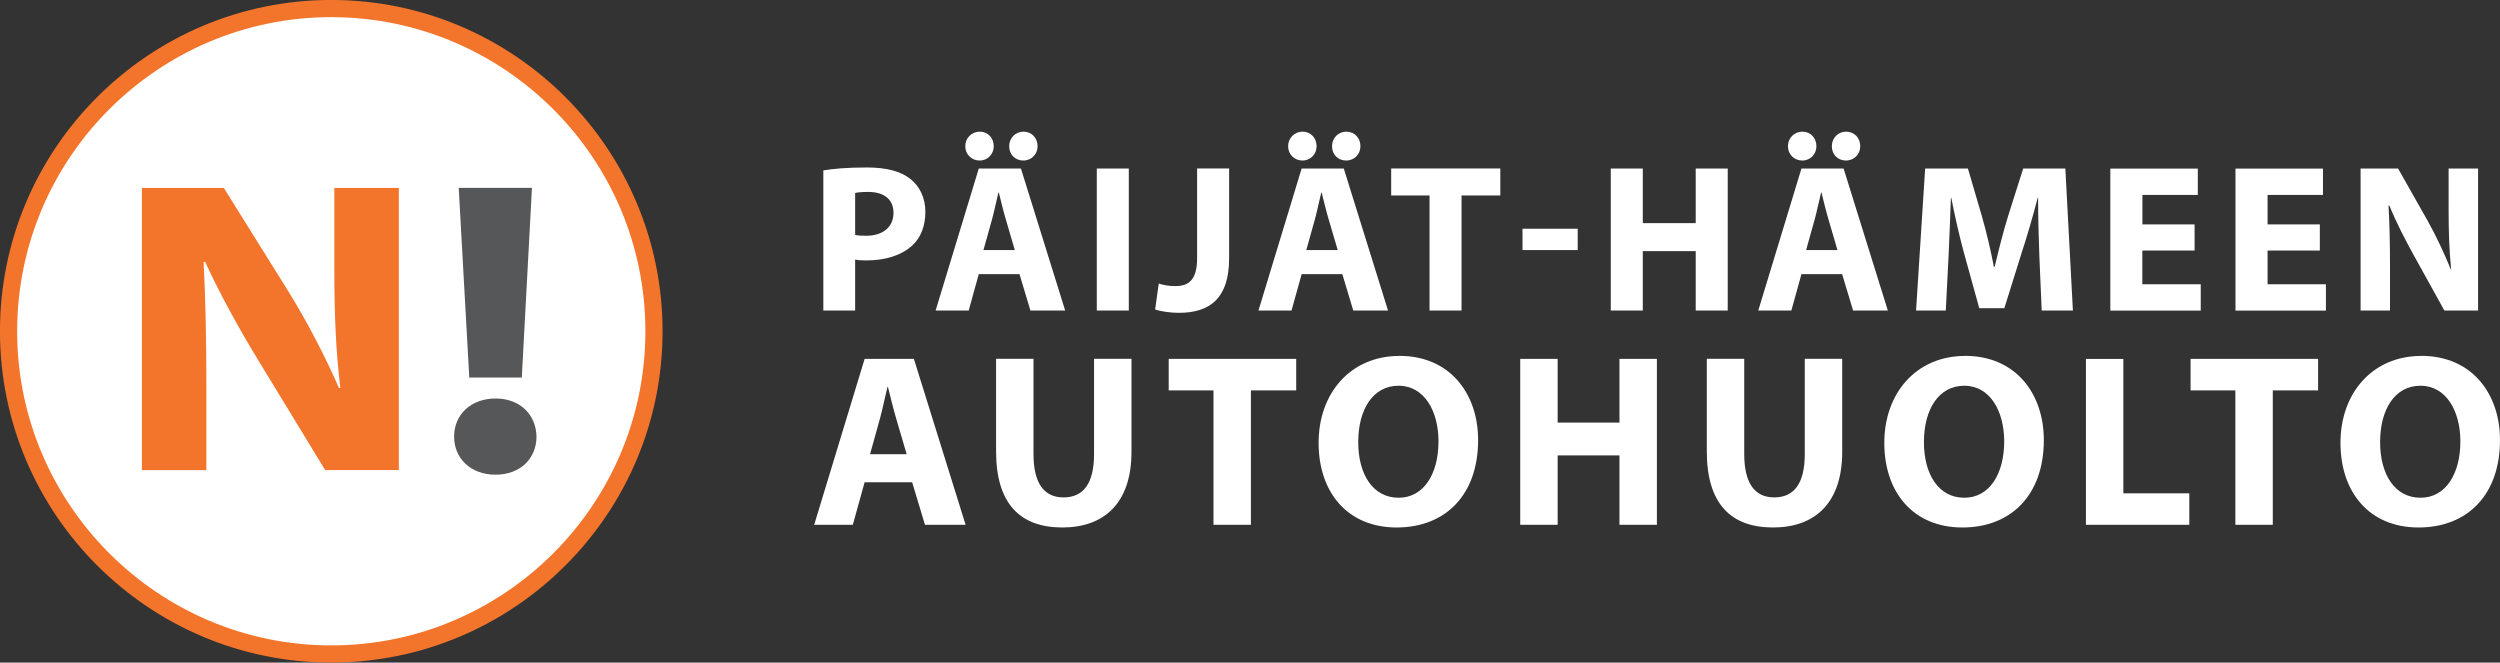
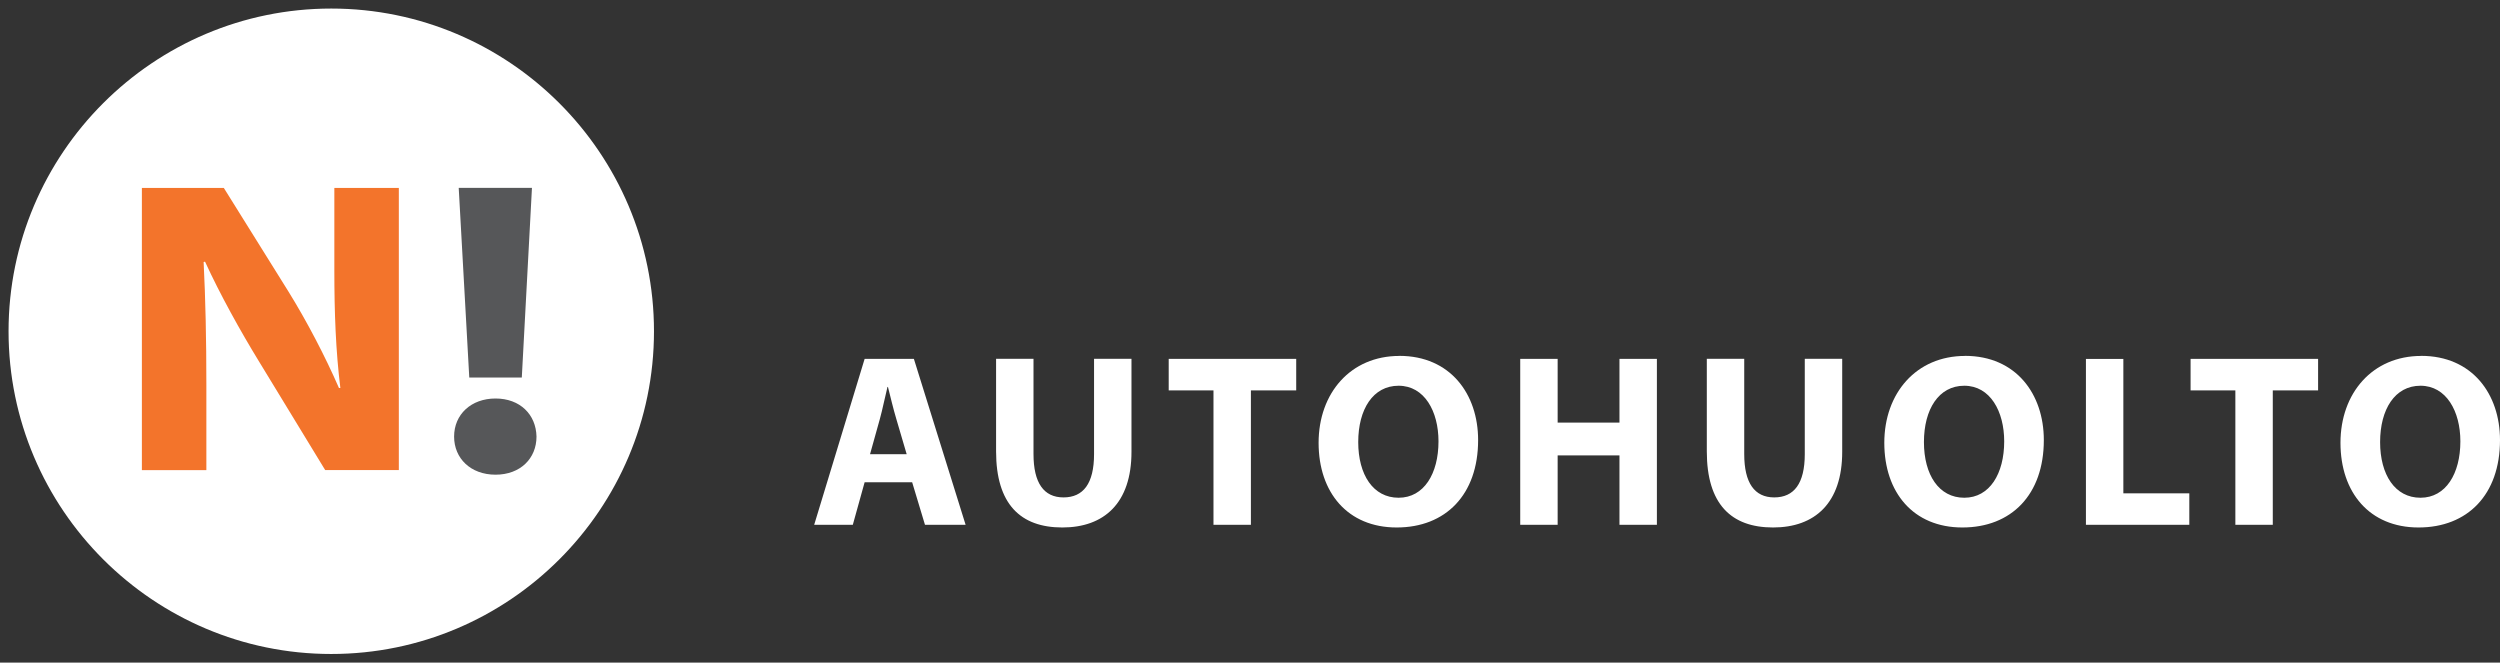
<svg xmlns="http://www.w3.org/2000/svg" id="a" width="374.09" height="99.15" viewBox="0 0 374.09 99.15">
  <rect x="0" y="0" width="374.09" height="99.15" fill="#333333" stroke="none" />
  <path d="M362.19,57.72c3.87,0,5.97,3.83,5.97,8.32,0,4.83-2.17,8.44-5.97,8.44s-6.04-3.43-6.04-8.33,2.21-8.43,6.04-8.43M362.3,53.26c-7.29,0-12.08,5.56-12.08,13s4.35,12.67,11.68,12.67,12.19-4.9,12.19-13.08c0-6.89-4.16-12.6-11.79-12.6M334.49,78.53h5.6v-20.11h6.78v-4.72h-19.08v4.72h6.7v20.11ZM312.13,78.53h15.47v-4.71h-9.87v-20.11h-5.6v24.83ZM293.93,57.72c3.87,0,5.97,3.83,5.97,8.32,0,4.83-2.17,8.44-5.97,8.44s-6.04-3.43-6.04-8.33,2.21-8.43,6.04-8.43M294.04,53.26c-7.29,0-12.08,5.56-12.08,13s4.35,12.67,11.68,12.67,12.19-4.9,12.19-13.08c0-6.89-4.16-12.6-11.79-12.6M255.4,53.7v13.85c0,7.88,3.65,11.38,9.91,11.38s10.35-3.65,10.35-11.31v-13.93h-5.6v14.26c0,4.42-1.62,6.48-4.57,6.48s-4.49-2.17-4.49-6.48v-14.26h-5.6ZM227.48,53.7v24.83h5.6v-10.39h9.25v10.39h5.6v-24.83h-5.6v9.54h-9.25v-9.54h-5.6ZM209.28,57.72c3.87,0,5.97,3.83,5.97,8.32,0,4.83-2.17,8.44-5.97,8.44s-6.04-3.43-6.04-8.33,2.21-8.43,6.04-8.43M209.39,53.26c-7.29,0-12.08,5.56-12.08,13s4.35,12.67,11.68,12.67,12.19-4.9,12.19-13.08c0-6.89-4.16-12.6-11.79-12.6M181.58,78.53h5.6v-20.11h6.78v-4.72h-19.08v4.72h6.7v20.11ZM149.05,53.7v13.85c0,7.88,3.65,11.38,9.91,11.38s10.35-3.65,10.35-11.31v-13.93h-5.6v14.26c0,4.42-1.62,6.48-4.57,6.48s-4.49-2.17-4.49-6.48v-14.26h-5.6ZM130.19,67.96l1.47-5.27c.4-1.44.77-3.32,1.14-4.79h.07c.37,1.47.81,3.32,1.25,4.79l1.55,5.27h-5.49ZM136.49,72.16l1.92,6.37h6.08l-7.74-24.83h-7.37l-7.55,24.83h5.78l1.77-6.37h7.11Z" fill="#fff" />
-   <path d="M357.63,46.47v-6.4c0-3.47-.06-6.46-.22-9.3h.13c1.01,2.49,2.43,5.23,3.69,7.5l4.54,8.2h5.04v-21.25h-4.41v6.18c0,3.22.09,6.08.38,8.89h-.06c-.98-2.4-2.21-5.04-3.47-7.28l-4.41-7.79h-5.61v21.25h4.42ZM347.13,33.58h-7.82v-4.41h8.29v-3.94h-13.09v21.25h13.53v-3.94h-8.73v-5.05h7.82v-3.91ZM328.4,33.58h-7.82v-4.41h8.29v-3.94h-13.09v21.25h13.53v-3.94h-8.74v-5.05h7.82v-3.91ZM305.51,46.47h4.67l-1.13-21.25h-6.31l-2.24,7.06c-.73,2.36-1.45,5.17-2.02,7.63h-.13c-.47-2.49-1.1-5.14-1.8-7.6l-2.08-7.09h-6.4l-1.36,21.25h4.45l.41-8.07c.13-2.65.25-5.93.35-8.8h.06c.54,2.77,1.23,5.8,1.92,8.32l2.27,8.2h3.75l2.59-8.29c.82-2.49,1.7-5.52,2.4-8.23h.06c0,3.09.1,6.18.19,8.73l.35,8.13ZM276.22,24.02c1.26,0,2.14-.98,2.14-2.14,0-1.26-.91-2.18-2.11-2.18s-2.14.95-2.14,2.18.88,2.14,2.11,2.14M269.69,24.02c1.23,0,2.11-.98,2.11-2.14,0-1.26-.91-2.18-2.08-2.18-1.23,0-2.18.95-2.18,2.18s.95,2.14,2.14,2.14M270.26,37.42l1.26-4.51c.35-1.23.66-2.84.98-4.1h.06c.31,1.26.69,2.84,1.07,4.1l1.32,4.51h-4.7ZM275.65,41.02l1.64,5.45h5.2l-6.62-21.25h-6.31l-6.46,21.25h4.95l1.51-5.45h6.09ZM241.03,25.22v21.25h4.79v-8.89h7.92v8.89h4.79v-21.25h-4.79v8.17h-7.92v-8.17h-4.79ZM227.82,37.42h8.26v-3.19h-8.26v3.19ZM213.91,46.47h4.79v-17.22h5.8v-4.04h-16.33v4.04h5.74v17.22ZM201.43,24.02c1.26,0,2.14-.98,2.14-2.14,0-1.26-.91-2.18-2.11-2.18s-2.14.95-2.14,2.18.88,2.14,2.11,2.14M194.9,24.02c1.23,0,2.11-.98,2.11-2.14,0-1.26-.91-2.18-2.08-2.18-1.23,0-2.18.95-2.18,2.18s.95,2.14,2.14,2.14M195.47,37.42l1.26-4.51c.35-1.23.66-2.84.98-4.1h.06c.32,1.26.69,2.84,1.07,4.1l1.33,4.51h-4.7ZM200.86,41.02l1.64,5.45h5.2l-6.62-21.25h-6.31l-6.46,21.25h4.95l1.51-5.45h6.08ZM179.13,38.62c0,3.28-1.26,4.19-3.28,4.19-.95,0-1.8-.16-2.46-.38l-.54,3.88c.95.32,2.4.5,3.53.5,4.63,0,7.54-2.11,7.54-8.17v-13.43h-4.79v13.4ZM164.12,46.47h4.79v-21.25h-4.79v21.25ZM153.12,24.02c1.26,0,2.14-.98,2.14-2.14,0-1.26-.91-2.18-2.11-2.18s-2.14.95-2.14,2.18.88,2.14,2.11,2.14M146.59,24.02c1.23,0,2.11-.98,2.11-2.14,0-1.26-.91-2.18-2.08-2.18-1.23,0-2.18.95-2.18,2.18s.95,2.14,2.14,2.14M147.16,37.42l1.26-4.51c.35-1.23.66-2.84.98-4.1h.06c.32,1.26.69,2.84,1.07,4.1l1.32,4.51h-4.7ZM152.55,41.02l1.64,5.45h5.2l-6.62-21.25h-6.31l-6.46,21.25h4.95l1.51-5.45h6.09ZM127.96,28.88c.35-.1,1.01-.16,1.96-.16,2.43,0,3.78,1.17,3.78,3.12,0,2.14-1.58,3.44-4.13,3.44-.72,0-1.2-.03-1.61-.13v-6.27ZM123.2,46.47h4.76v-7.63c.44.1,1.01.13,1.64.13,2.84,0,5.27-.73,6.91-2.24,1.29-1.17,1.96-2.96,1.96-5.05s-.88-3.85-2.27-4.92c-1.42-1.13-3.53-1.7-6.5-1.7s-5.01.19-6.5.44v20.97Z" fill="#fff" />
  <path d="M49.57,97.86C22.95,97.86,1.28,76.2,1.28,49.57S22.95,1.28,49.57,1.28s48.29,21.66,48.29,48.29-21.66,48.29-48.29,48.29" fill="#fff" />
-   <path d="M49.57,97.86C22.95,97.86,1.28,76.2,1.28,49.57S22.95,1.28,49.57,1.28s48.29,21.66,48.29,48.29-21.66,48.29-48.29,48.29Z" fill="none" stroke="#f3742b" stroke-miterlimit="10" stroke-width="2.57" />
  <path d="M21.23,70.34V28.12h12.26l9.65,15.47c2.76,4.45,5.51,9.71,7.58,14.47h.21c-.69-5.57-.9-11.27-.9-17.6v-12.34h9.65v42.22h-11.02l-9.92-16.28c-2.76-4.51-5.79-9.96-8.06-14.91l-.21.06c.28,5.57.41,11.53.41,18.42v12.72h-9.65Z" fill="#f3742b" />
  <path d="M70.22,56.49l-1.58-28.38h10.96l-1.52,28.38h-7.86ZM67.95,65.33c0-3.32,2.55-5.7,6.2-5.7s6.06,2.38,6.13,5.7c0,3.26-2.41,5.7-6.13,5.7s-6.2-2.44-6.2-5.7" fill="#565759" />
</svg>